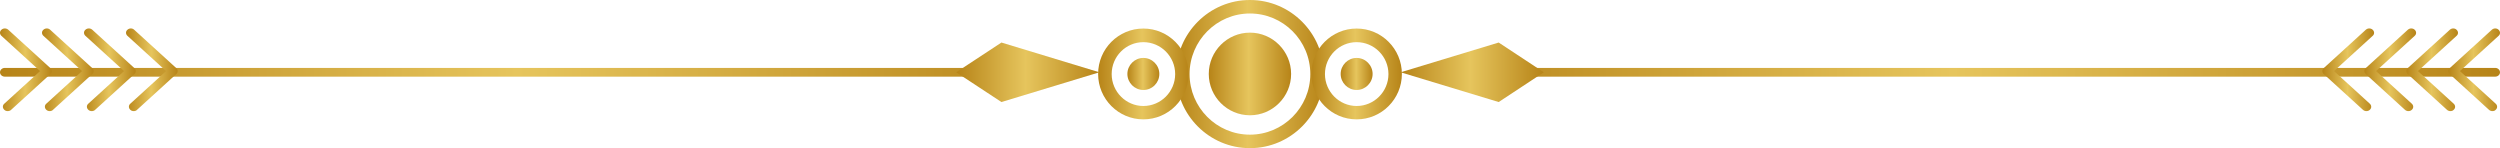
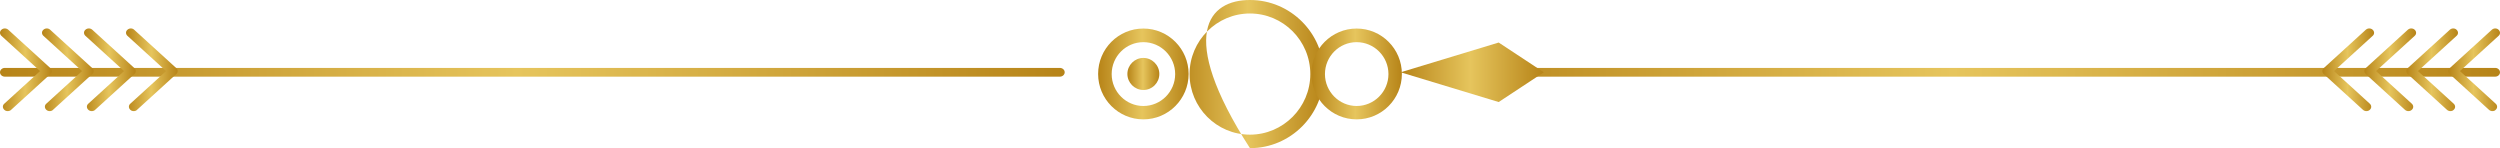
<svg xmlns="http://www.w3.org/2000/svg" width="270" height="16" viewBox="0 0 270 16" fill="none">
  <path d="M114.468 8.279H0.518C0.233 8.279 3.8147e-06 8.066 3.8147e-06 7.807C3.8147e-06 7.547 0.233 7.334 0.518 7.334H114.468C114.753 7.334 114.987 7.547 114.987 7.807C114.987 8.066 114.753 8.279 114.468 8.279Z" fill="url(#paint0_linear_1551_4989)" />
  <path d="M0.83 12C0.7 12 0.557 11.953 0.467 11.858C0.259 11.669 0.259 11.374 0.467 11.197L4.329 7.677L0.156 3.873C-0.052 3.684 -0.052 3.389 0.156 3.212C0.363 3.023 0.687 3.023 0.894 3.212L5.431 7.346C5.638 7.535 5.638 7.83 5.431 8.007L1.205 11.858C1.102 11.965 0.959 12 0.83 12Z" fill="url(#paint1_linear_1551_4989)" />
  <path d="M5.366 12C5.237 12 5.107 11.953 5.003 11.858C4.796 11.669 4.796 11.374 5.003 11.197L8.866 7.677L4.692 3.873C4.485 3.684 4.485 3.389 4.692 3.212C4.9 3.023 5.224 3.023 5.418 3.212L9.955 7.346C10.059 7.429 10.11 7.559 10.11 7.677C10.11 7.807 10.059 7.925 9.955 8.007L5.729 11.858C5.638 11.965 5.496 12 5.366 12Z" fill="url(#paint2_linear_1551_4989)" />
  <path d="M9.903 12C9.773 12 9.644 11.953 9.54 11.858C9.333 11.669 9.333 11.374 9.54 11.197L13.403 7.677L9.229 3.873C9.022 3.684 9.022 3.389 9.229 3.212C9.436 3.023 9.76 3.023 9.968 3.212L14.505 7.346C14.712 7.535 14.712 7.83 14.505 8.007L10.279 11.858C10.175 11.965 10.046 12 9.903 12Z" fill="url(#paint3_linear_1551_4989)" />
  <path d="M14.44 12C14.31 12 14.168 11.953 14.077 11.858C13.869 11.669 13.869 11.374 14.077 11.197L17.939 7.677L13.766 3.873C13.558 3.684 13.558 3.389 13.766 3.212C13.973 3.023 14.297 3.023 14.492 3.212L19.028 7.346C19.132 7.429 19.184 7.559 19.184 7.677C19.184 7.807 19.132 7.925 19.028 8.007L14.803 11.858C14.712 11.965 14.582 12 14.44 12Z" fill="url(#paint4_linear_1551_4989)" />
-   <path d="M108.156 4.594L103.269 7.807L108.156 11.02L118.733 7.807L108.156 4.594Z" fill="url(#paint5_linear_1551_4989)" />
  <path d="M269.482 8.279H155.532C155.247 8.279 155.013 8.066 155.013 7.807C155.013 7.547 155.247 7.334 155.532 7.334H269.482C269.767 7.334 270 7.547 270 7.807C270 8.066 269.767 8.279 269.482 8.279Z" fill="url(#paint6_linear_1551_4989)" />
  <path d="M269.17 12C269.041 12 268.911 11.953 268.807 11.858L264.582 8.007C264.478 7.913 264.426 7.795 264.426 7.677C264.426 7.547 264.478 7.429 264.582 7.346L269.119 3.212C269.326 3.023 269.65 3.023 269.844 3.212C270.052 3.401 270.052 3.696 269.844 3.873L265.671 7.677L269.533 11.197C269.741 11.386 269.741 11.681 269.533 11.858C269.443 11.965 269.313 12 269.17 12Z" fill="url(#paint7_linear_1551_4989)" />
  <path d="M264.634 12C264.504 12 264.374 11.953 264.271 11.858L260.045 8.007C259.838 7.818 259.838 7.523 260.045 7.346L264.582 3.212C264.789 3.023 265.113 3.023 265.308 3.212C265.515 3.401 265.515 3.696 265.308 3.873L261.134 7.677L264.997 11.197C265.204 11.386 265.204 11.681 264.997 11.858C264.906 11.965 264.763 12 264.634 12Z" fill="url(#paint8_linear_1551_4989)" />
  <path d="M260.097 12C259.967 12 259.838 11.953 259.734 11.858L255.508 8.007C255.418 7.913 255.353 7.795 255.353 7.677C255.353 7.547 255.405 7.429 255.508 7.346L260.045 3.212C260.253 3.023 260.577 3.023 260.784 3.212C260.991 3.401 260.991 3.696 260.784 3.873L256.61 7.677L260.473 11.197C260.68 11.386 260.68 11.681 260.473 11.858C260.369 11.965 260.227 12 260.097 12Z" fill="url(#paint9_linear_1551_4989)" />
  <path d="M255.56 12C255.431 12 255.301 11.953 255.197 11.858L250.972 8.007C250.764 7.818 250.764 7.523 250.972 7.346L255.508 3.212C255.716 3.023 256.04 3.023 256.247 3.212C256.455 3.401 256.455 3.696 256.247 3.873L252.073 7.677L255.936 11.197C256.144 11.386 256.144 11.681 255.936 11.858C255.832 11.965 255.69 12 255.56 12Z" fill="url(#paint10_linear_1551_4989)" />
  <path d="M161.857 4.594L166.731 7.807L161.857 11.02L151.267 7.807L161.857 4.594Z" fill="url(#paint11_linear_1551_4989)" />
-   <path d="M134.994 16C130.599 16 127.022 12.41 127.022 8C127.022 3.59 130.599 0 134.994 0C139.388 0 142.965 3.59 142.965 8C142.965 12.41 139.388 16 134.994 16ZM134.994 1.457C131.403 1.457 128.474 4.397 128.474 8C128.474 11.603 131.39 14.543 134.994 14.543C138.584 14.543 141.513 11.603 141.513 8C141.513 4.384 138.584 1.457 134.994 1.457Z" fill="url(#paint12_linear_1551_4989)" />
+   <path d="M134.994 16C127.022 3.59 130.599 0 134.994 0C139.388 0 142.965 3.59 142.965 8C142.965 12.41 139.388 16 134.994 16ZM134.994 1.457C131.403 1.457 128.474 4.397 128.474 8C128.474 11.603 131.39 14.543 134.994 14.543C138.584 14.543 141.513 11.603 141.513 8C141.513 4.384 138.584 1.457 134.994 1.457Z" fill="url(#paint12_linear_1551_4989)" />
  <path d="M123.483 12.891C120.787 12.891 118.597 10.693 118.597 7.987C118.597 5.281 120.787 3.083 123.483 3.083C126.179 3.083 128.37 5.281 128.37 7.987C128.37 10.693 126.179 12.891 123.483 12.891ZM123.483 4.553C121.591 4.553 120.061 6.101 120.061 8C120.061 9.899 121.604 11.447 123.483 11.447C125.376 11.447 126.918 9.899 126.918 8C126.918 6.101 125.376 4.553 123.483 4.553Z" fill="url(#paint13_linear_1551_4989)" />
  <path d="M125.207 7.987C125.207 8.937 124.442 9.717 123.483 9.717C122.537 9.717 121.759 8.937 121.759 7.987C121.759 7.037 122.537 6.257 123.483 6.257C124.429 6.257 125.207 7.037 125.207 7.987Z" fill="url(#paint14_linear_1551_4989)" />
  <path d="M146.517 12.891C143.821 12.891 141.63 10.693 141.63 7.987C141.63 5.281 143.821 3.083 146.517 3.083C149.213 3.083 151.403 5.281 151.403 7.987C151.403 10.693 149.213 12.891 146.517 12.891ZM146.517 4.553C144.624 4.553 143.095 6.101 143.095 8C143.095 9.899 144.637 11.447 146.517 11.447C148.409 11.447 149.952 9.899 149.952 8C149.952 6.101 148.409 4.553 146.517 4.553Z" fill="url(#paint15_linear_1551_4989)" />
-   <path d="M148.241 7.987C148.241 8.937 147.463 9.717 146.517 9.717C145.571 9.717 144.793 8.937 144.793 7.987C144.793 7.037 145.571 6.257 146.517 6.257C147.463 6.257 148.241 7.037 148.241 7.987Z" fill="url(#paint16_linear_1551_4989)" />
-   <path d="M139.44 7.987C139.44 10.445 137.443 12.449 134.994 12.449C132.544 12.449 130.548 10.445 130.548 7.987C130.548 5.528 132.544 3.525 134.994 3.525C137.443 3.525 139.44 5.528 139.44 7.987Z" fill="url(#paint17_linear_1551_4989)" />
  <defs>
    <linearGradient id="paint0_linear_1551_4989" x1="3.8147e-06" y1="7.807" x2="114.987" y2="7.807" gradientUnits="userSpaceOnUse">
      <stop stop-color="#B78418" />
      <stop offset="0.486" stop-color="#E6C55D" />
      <stop offset="1" stop-color="#B78418" />
    </linearGradient>
    <linearGradient id="paint1_linear_1551_4989" x1="0" y1="7.535" x2="5.587" y2="7.535" gradientUnits="userSpaceOnUse">
      <stop stop-color="#B78418" />
      <stop offset="0.486" stop-color="#E6C55D" />
      <stop offset="1" stop-color="#B78418" />
    </linearGradient>
    <linearGradient id="paint2_linear_1551_4989" x1="4.537" y1="7.535" x2="10.11" y2="7.535" gradientUnits="userSpaceOnUse">
      <stop stop-color="#B78418" />
      <stop offset="0.486" stop-color="#E6C55D" />
      <stop offset="1" stop-color="#B78418" />
    </linearGradient>
    <linearGradient id="paint3_linear_1551_4989" x1="9.073" y1="7.535" x2="14.66" y2="7.535" gradientUnits="userSpaceOnUse">
      <stop stop-color="#B78418" />
      <stop offset="0.486" stop-color="#E6C55D" />
      <stop offset="1" stop-color="#B78418" />
    </linearGradient>
    <linearGradient id="paint4_linear_1551_4989" x1="13.61" y1="7.535" x2="19.184" y2="7.535" gradientUnits="userSpaceOnUse">
      <stop stop-color="#B78418" />
      <stop offset="0.486" stop-color="#E6C55D" />
      <stop offset="1" stop-color="#B78418" />
    </linearGradient>
    <linearGradient id="paint5_linear_1551_4989" x1="103.269" y1="7.807" x2="118.733" y2="7.807" gradientUnits="userSpaceOnUse">
      <stop stop-color="#B78418" />
      <stop offset="0.486" stop-color="#E6C55D" />
      <stop offset="1" stop-color="#B78418" />
    </linearGradient>
    <linearGradient id="paint6_linear_1551_4989" x1="155.013" y1="7.807" x2="270" y2="7.807" gradientUnits="userSpaceOnUse">
      <stop stop-color="#B78418" />
      <stop offset="0.486" stop-color="#E6C55D" />
      <stop offset="1" stop-color="#B78418" />
    </linearGradient>
    <linearGradient id="paint7_linear_1551_4989" x1="264.426" y1="7.535" x2="270" y2="7.535" gradientUnits="userSpaceOnUse">
      <stop stop-color="#B78418" />
      <stop offset="0.486" stop-color="#E6C55D" />
      <stop offset="1" stop-color="#B78418" />
    </linearGradient>
    <linearGradient id="paint8_linear_1551_4989" x1="259.89" y1="7.535" x2="265.463" y2="7.535" gradientUnits="userSpaceOnUse">
      <stop stop-color="#B78418" />
      <stop offset="0.486" stop-color="#E6C55D" />
      <stop offset="1" stop-color="#B78418" />
    </linearGradient>
    <linearGradient id="paint9_linear_1551_4989" x1="255.353" y1="7.535" x2="260.94" y2="7.535" gradientUnits="userSpaceOnUse">
      <stop stop-color="#B78418" />
      <stop offset="0.486" stop-color="#E6C55D" />
      <stop offset="1" stop-color="#B78418" />
    </linearGradient>
    <linearGradient id="paint10_linear_1551_4989" x1="250.816" y1="7.535" x2="256.403" y2="7.535" gradientUnits="userSpaceOnUse">
      <stop stop-color="#B78418" />
      <stop offset="0.486" stop-color="#E6C55D" />
      <stop offset="1" stop-color="#B78418" />
    </linearGradient>
    <linearGradient id="paint11_linear_1551_4989" x1="151.267" y1="7.807" x2="166.731" y2="7.807" gradientUnits="userSpaceOnUse">
      <stop stop-color="#B78418" />
      <stop offset="0.486" stop-color="#E6C55D" />
      <stop offset="1" stop-color="#B78418" />
    </linearGradient>
    <linearGradient id="paint12_linear_1551_4989" x1="127.022" y1="8" x2="142.965" y2="8" gradientUnits="userSpaceOnUse">
      <stop stop-color="#B78418" />
      <stop offset="0.486" stop-color="#E6C55D" />
      <stop offset="1" stop-color="#B78418" />
    </linearGradient>
    <linearGradient id="paint13_linear_1551_4989" x1="118.597" y1="7.987" x2="128.37" y2="7.987" gradientUnits="userSpaceOnUse">
      <stop stop-color="#B78418" />
      <stop offset="0.486" stop-color="#E6C55D" />
      <stop offset="1" stop-color="#B78418" />
    </linearGradient>
    <linearGradient id="paint14_linear_1551_4989" x1="121.759" y1="7.987" x2="125.207" y2="7.987" gradientUnits="userSpaceOnUse">
      <stop stop-color="#B78418" />
      <stop offset="0.486" stop-color="#E6C55D" />
      <stop offset="1" stop-color="#B78418" />
    </linearGradient>
    <linearGradient id="paint15_linear_1551_4989" x1="141.63" y1="7.987" x2="151.403" y2="7.987" gradientUnits="userSpaceOnUse">
      <stop stop-color="#B78418" />
      <stop offset="0.486" stop-color="#E6C55D" />
      <stop offset="1" stop-color="#B78418" />
    </linearGradient>
    <linearGradient id="paint16_linear_1551_4989" x1="144.793" y1="7.987" x2="148.241" y2="7.987" gradientUnits="userSpaceOnUse">
      <stop stop-color="#B78418" />
      <stop offset="0.486" stop-color="#E6C55D" />
      <stop offset="1" stop-color="#B78418" />
    </linearGradient>
    <linearGradient id="paint17_linear_1551_4989" x1="130.548" y1="7.987" x2="139.44" y2="7.987" gradientUnits="userSpaceOnUse">
      <stop stop-color="#B78418" />
      <stop offset="0.486" stop-color="#E6C55D" />
      <stop offset="1" stop-color="#B78418" />
    </linearGradient>
  </defs>
</svg>